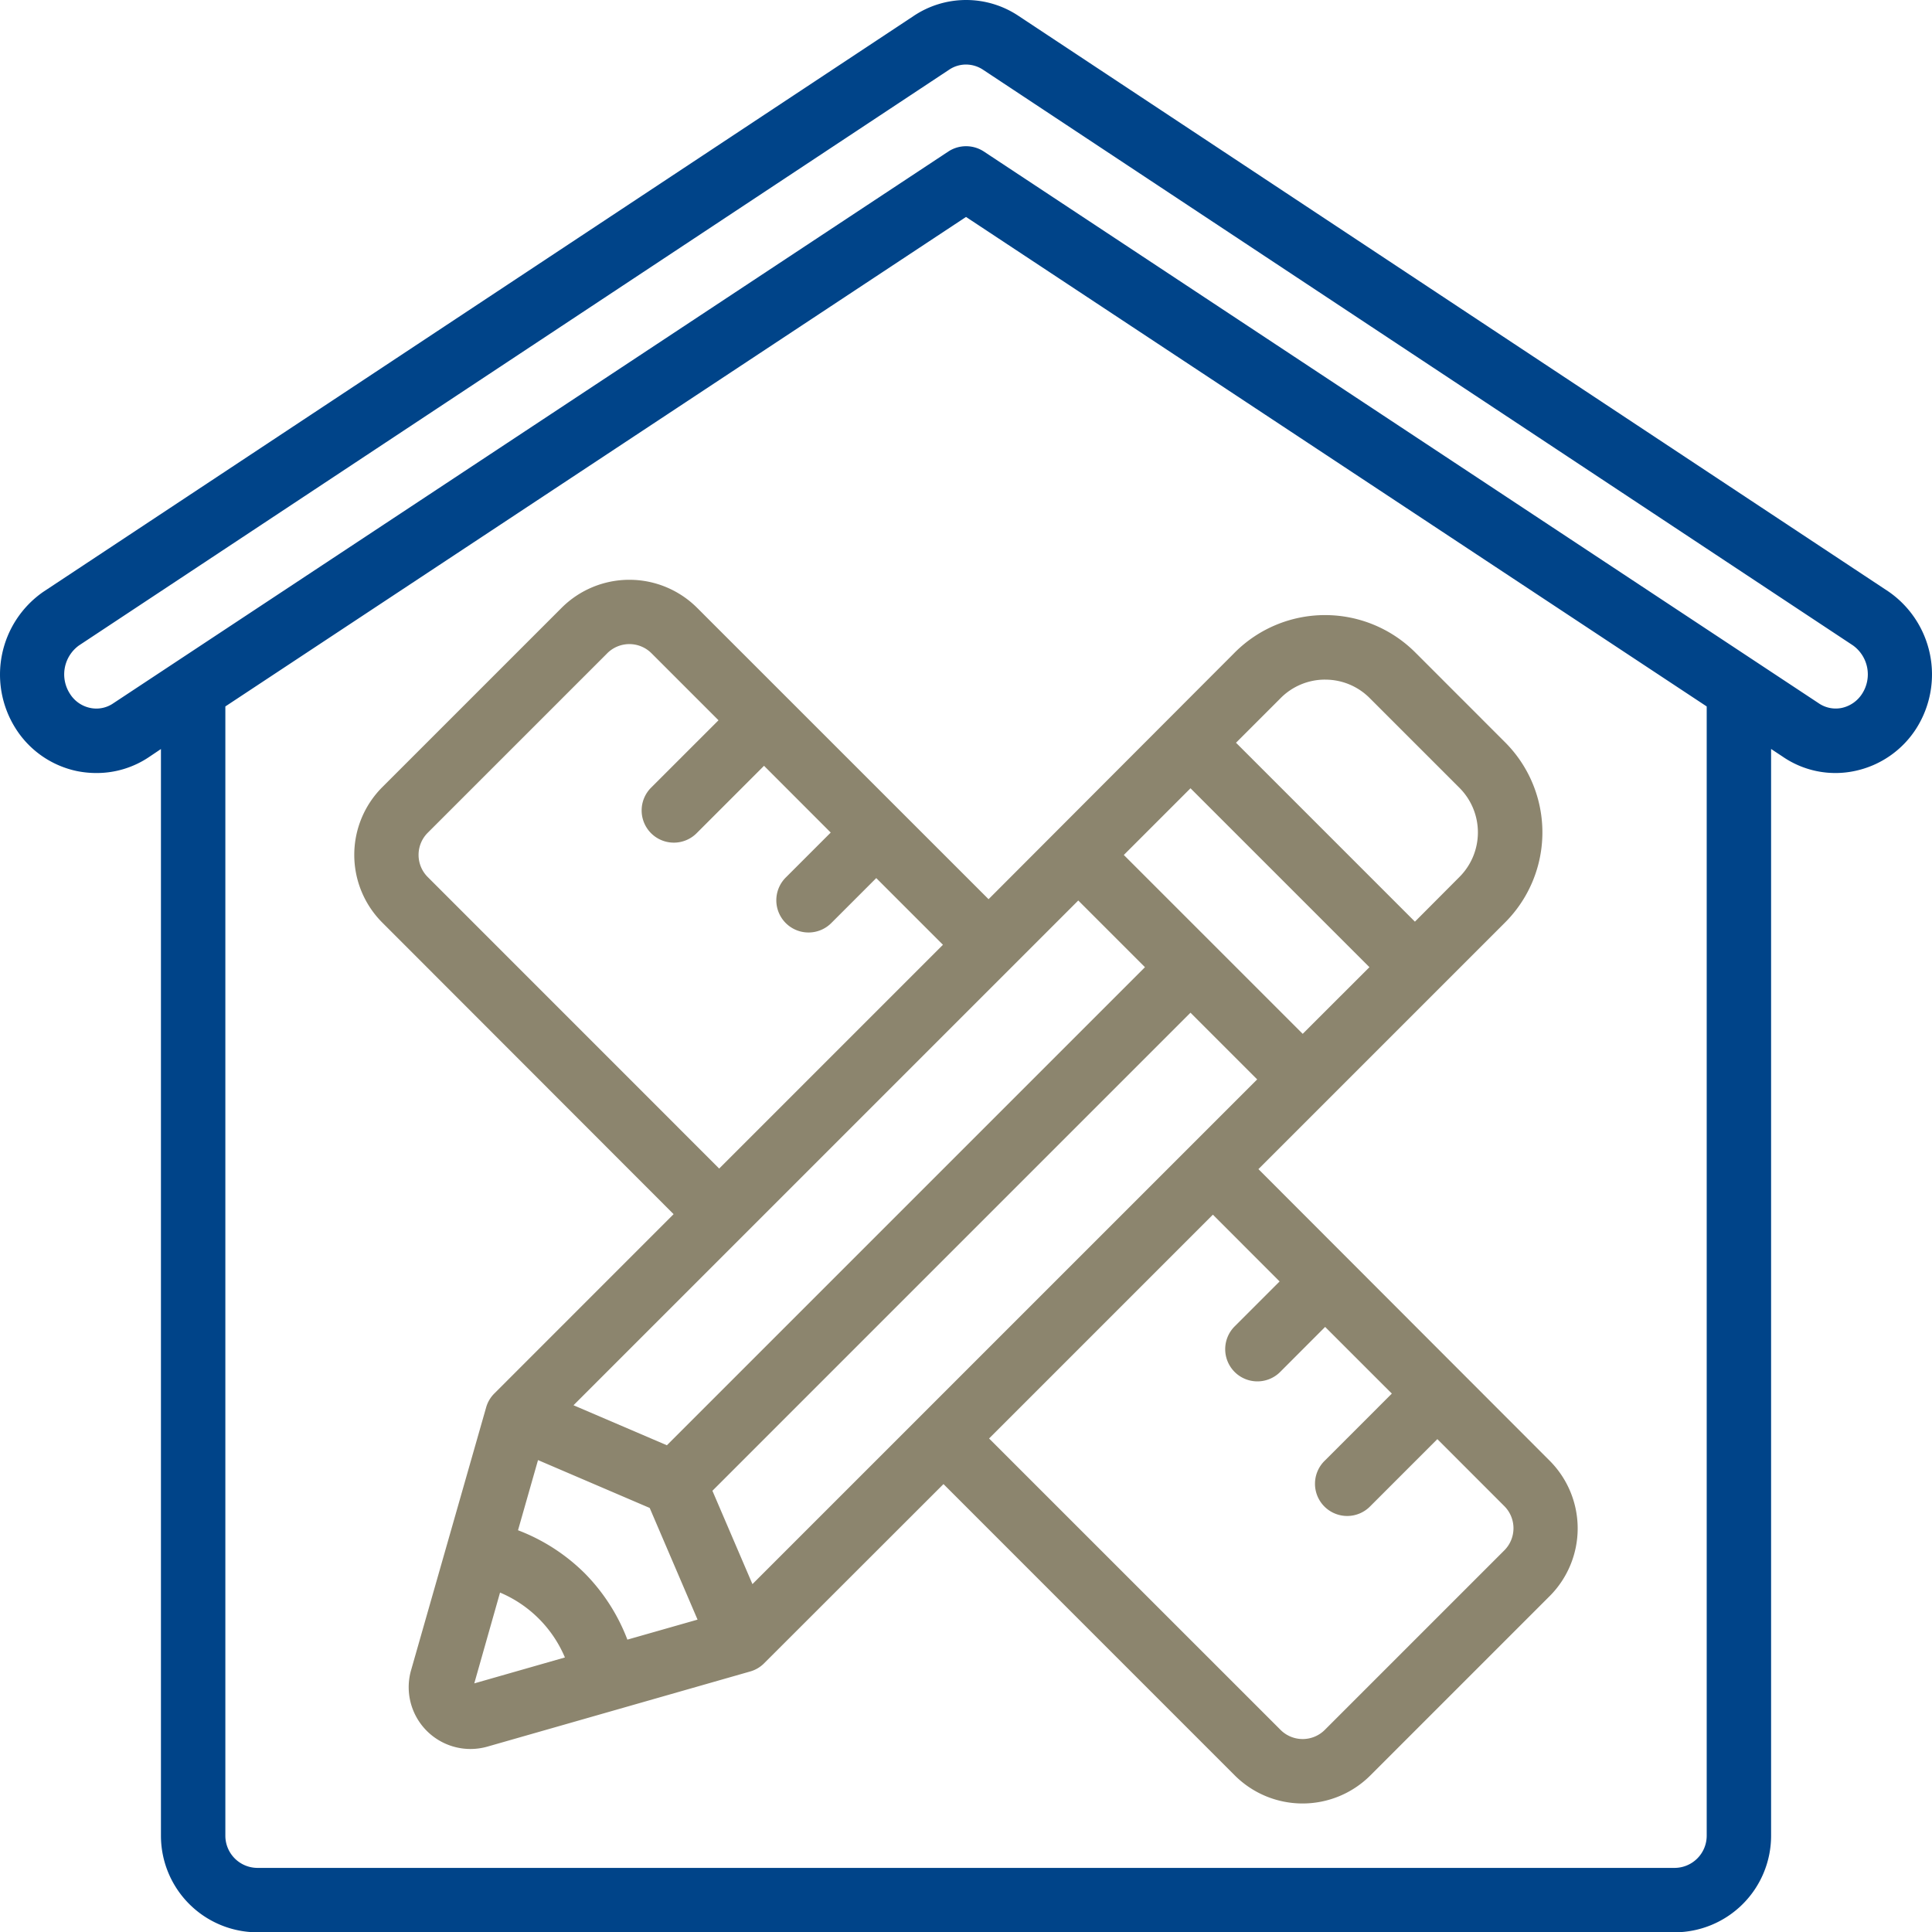
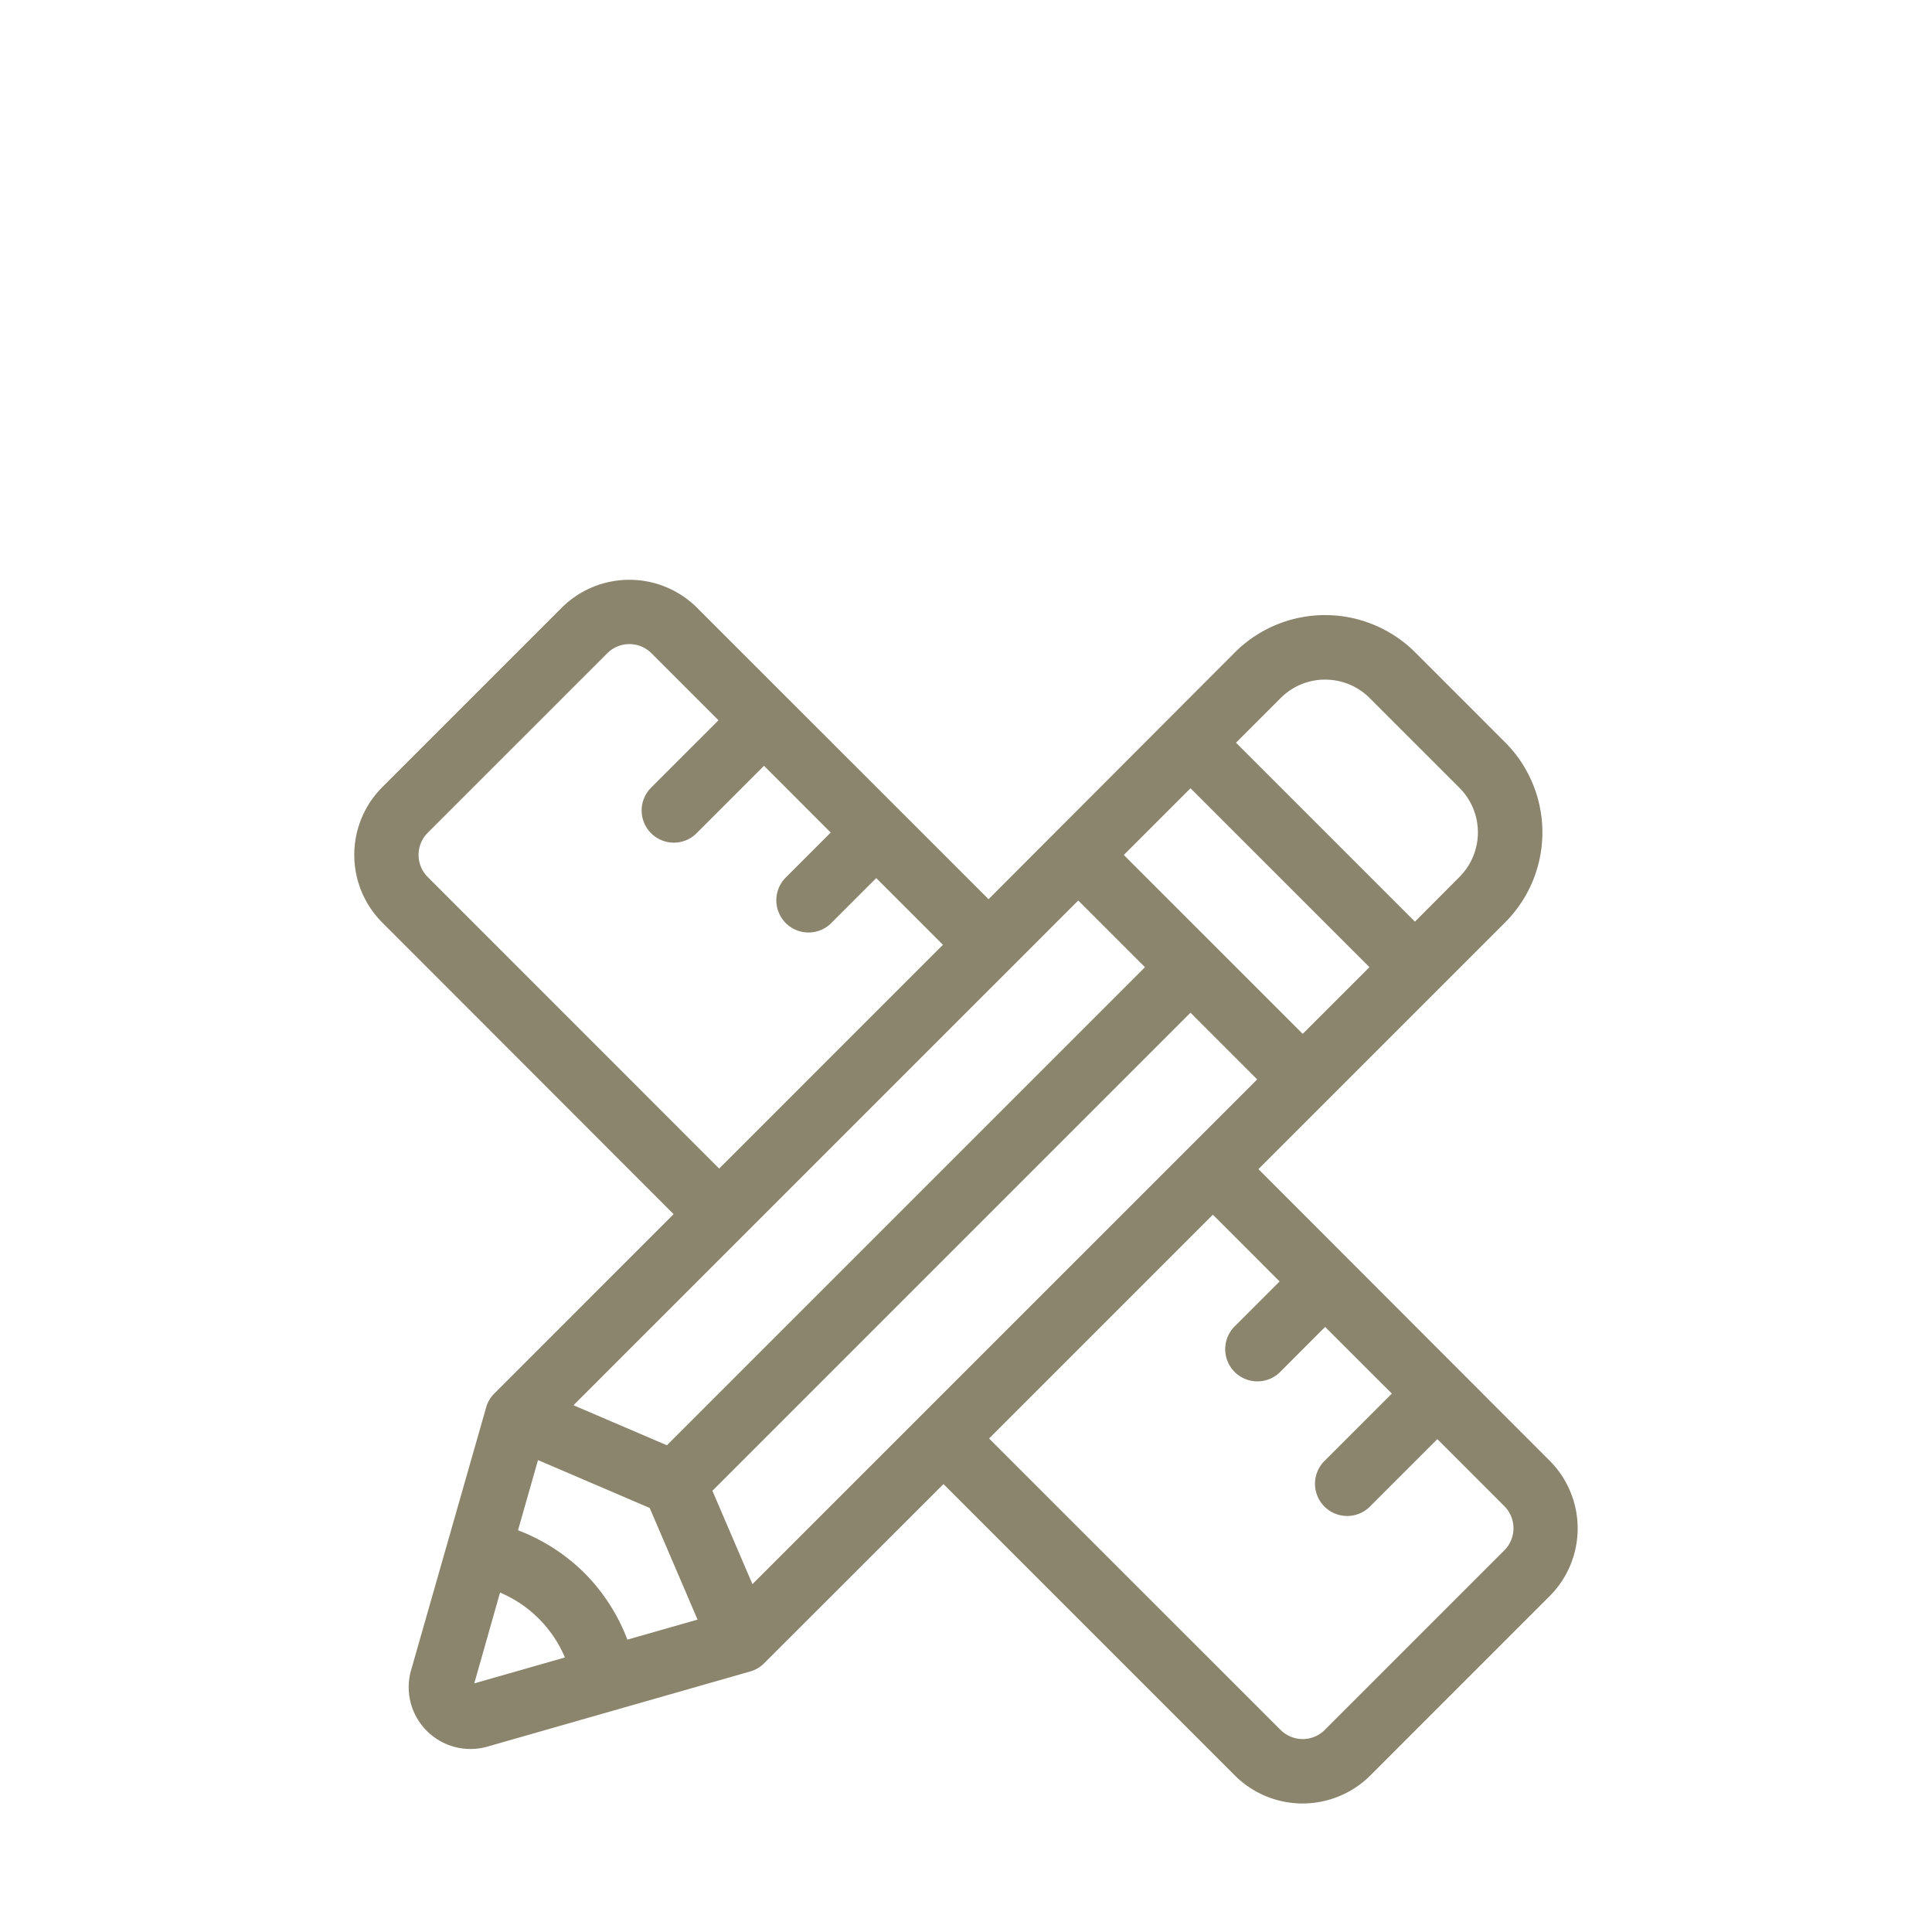
<svg xmlns="http://www.w3.org/2000/svg" width="366.942" height="367" viewBox="0 0 366.942 367">
  <defs>
    <style>
      .cls-1 {
        fill: #004489;
      }

      .cls-2 {
        fill: #8c856e;
      }
    </style>
  </defs>
  <g id="Gruppe_77" data-name="Gruppe 77" transform="translate(6618 -5723.685)">
    <g id="interior-design_1_" data-name="interior-design (1)" transform="translate(-6618 5723.685)">
      <g id="Page-1_66_" transform="translate(0 0)">
        <g id="_x30_67---Interior-Design">
-           <path id="Shape_254_" class="cls-1" d="M48.965,368H318.08a18.349,18.349,0,0,0,18.349-18.349v-206.4l2.171,1.437a17.676,17.676,0,0,0,13.682,2.752,18.305,18.305,0,0,0,11.792-8.19l.037-.061a19.137,19.137,0,0,0-5.352-25.817L193.59,4.083a17.909,17.909,0,0,0-20.092,0L8.236,113.429a19.131,19.131,0,0,0-5.284,25.823,18.177,18.177,0,0,0,11.719,8.2,18.678,18.678,0,0,0,3.713.367,17.8,17.8,0,0,0,10-3.058l2.232-1.5V349.651A18.349,18.349,0,0,0,48.965,368ZM324.2,349.651a6.116,6.116,0,0,1-6.116,6.116H48.965a6.116,6.116,0,0,1-6.116-6.116V135.173L183.522,42.205,324.2,135.173ZM21.57,134.573a5.658,5.658,0,0,1-4.392.881,5.973,5.973,0,0,1-3.865-2.716,6.777,6.777,0,0,1,1.718-9.138L180.3,14.249a5.736,5.736,0,0,1,3.224-.991,5.87,5.87,0,0,1,3.285,1.022L351.964,123.571a6.777,6.777,0,0,1,1.786,9.138,6.115,6.115,0,0,1-3.932,2.752,5.721,5.721,0,0,1-4.4-.929L186.9,29.771a6.152,6.152,0,0,0-6.728,0Z" transform="translate(-0.048 -1)" />
          <path id="Shape_253_" class="cls-2" d="M176.185,188.038a18.208,18.208,0,0,0-25.688,0l-34.1,34.1a18.2,18.2,0,0,0,0,25.688l55.346,55.395L137.7,337.274a6.051,6.051,0,0,0-1.56,2.642l-14.257,49.915A11.737,11.737,0,0,0,133.163,404.8a11.888,11.888,0,0,0,3.224-.453L186.3,390.076a6.057,6.057,0,0,0,2.642-1.56L223,354.486l55.358,55.364a18.214,18.214,0,0,0,25.688,0l34.1-34.1a18.2,18.2,0,0,0,0-25.688l-55.328-55.395,46.832-46.832a24.2,24.2,0,0,0,0-34.251L312.6,196.529a24.238,24.238,0,0,0-34.251-.006L231.562,243.4ZM154.827,371.391a36.288,36.288,0,0,0-12.636-8.135l3.8-13.327,21.211,9.089,9.089,21.211-13.327,3.8a36.306,36.306,0,0,0-8.141-12.643Zm24.287-15.633,90.8-90.8,12.667,12.667-95.866,95.86ZM257.25,235l12.667-12.667L303.9,256.313l-12.673,12.661Zm4.018,21.315-90.8,90.8-17.737-7.6L248.6,243.647ZM125.041,239.188a5.945,5.945,0,0,1,0-8.4l34.1-34.1a5.945,5.945,0,0,1,8.4,0l12.728,12.728-12.728,12.728a6.116,6.116,0,1,0,8.648,8.648l12.728-12.728,12.667,12.679-8.465,8.465a6.116,6.116,0,1,0,8.648,8.648l8.465-8.465,12.667,12.667L180.4,294.559Zm8.844,153.151,4.893-17.248A23.138,23.138,0,0,1,151.1,387.416ZM286.84,316l-8.465,8.465a6.116,6.116,0,1,0,8.648,8.648l8.465-8.477L308.156,337.3l-12.728,12.728a6.116,6.116,0,1,0,8.648,8.648L316.8,345.947l12.721,12.727a5.945,5.945,0,0,1,0,8.4l-34.1,34.1a5.945,5.945,0,0,1-8.4,0L231.66,345.825l42.508-42.508Zm8.642-114.3a11.881,11.881,0,0,1,8.465,3.5L321,222.252a11.975,11.975,0,0,1,0,16.923l-8.459,8.49-33.982-33.982,8.465-8.465a11.892,11.892,0,0,1,8.459-3.523Z" transform="translate(-43.806 -72.617)" />
        </g>
      </g>
    </g>
  </g>
</svg>